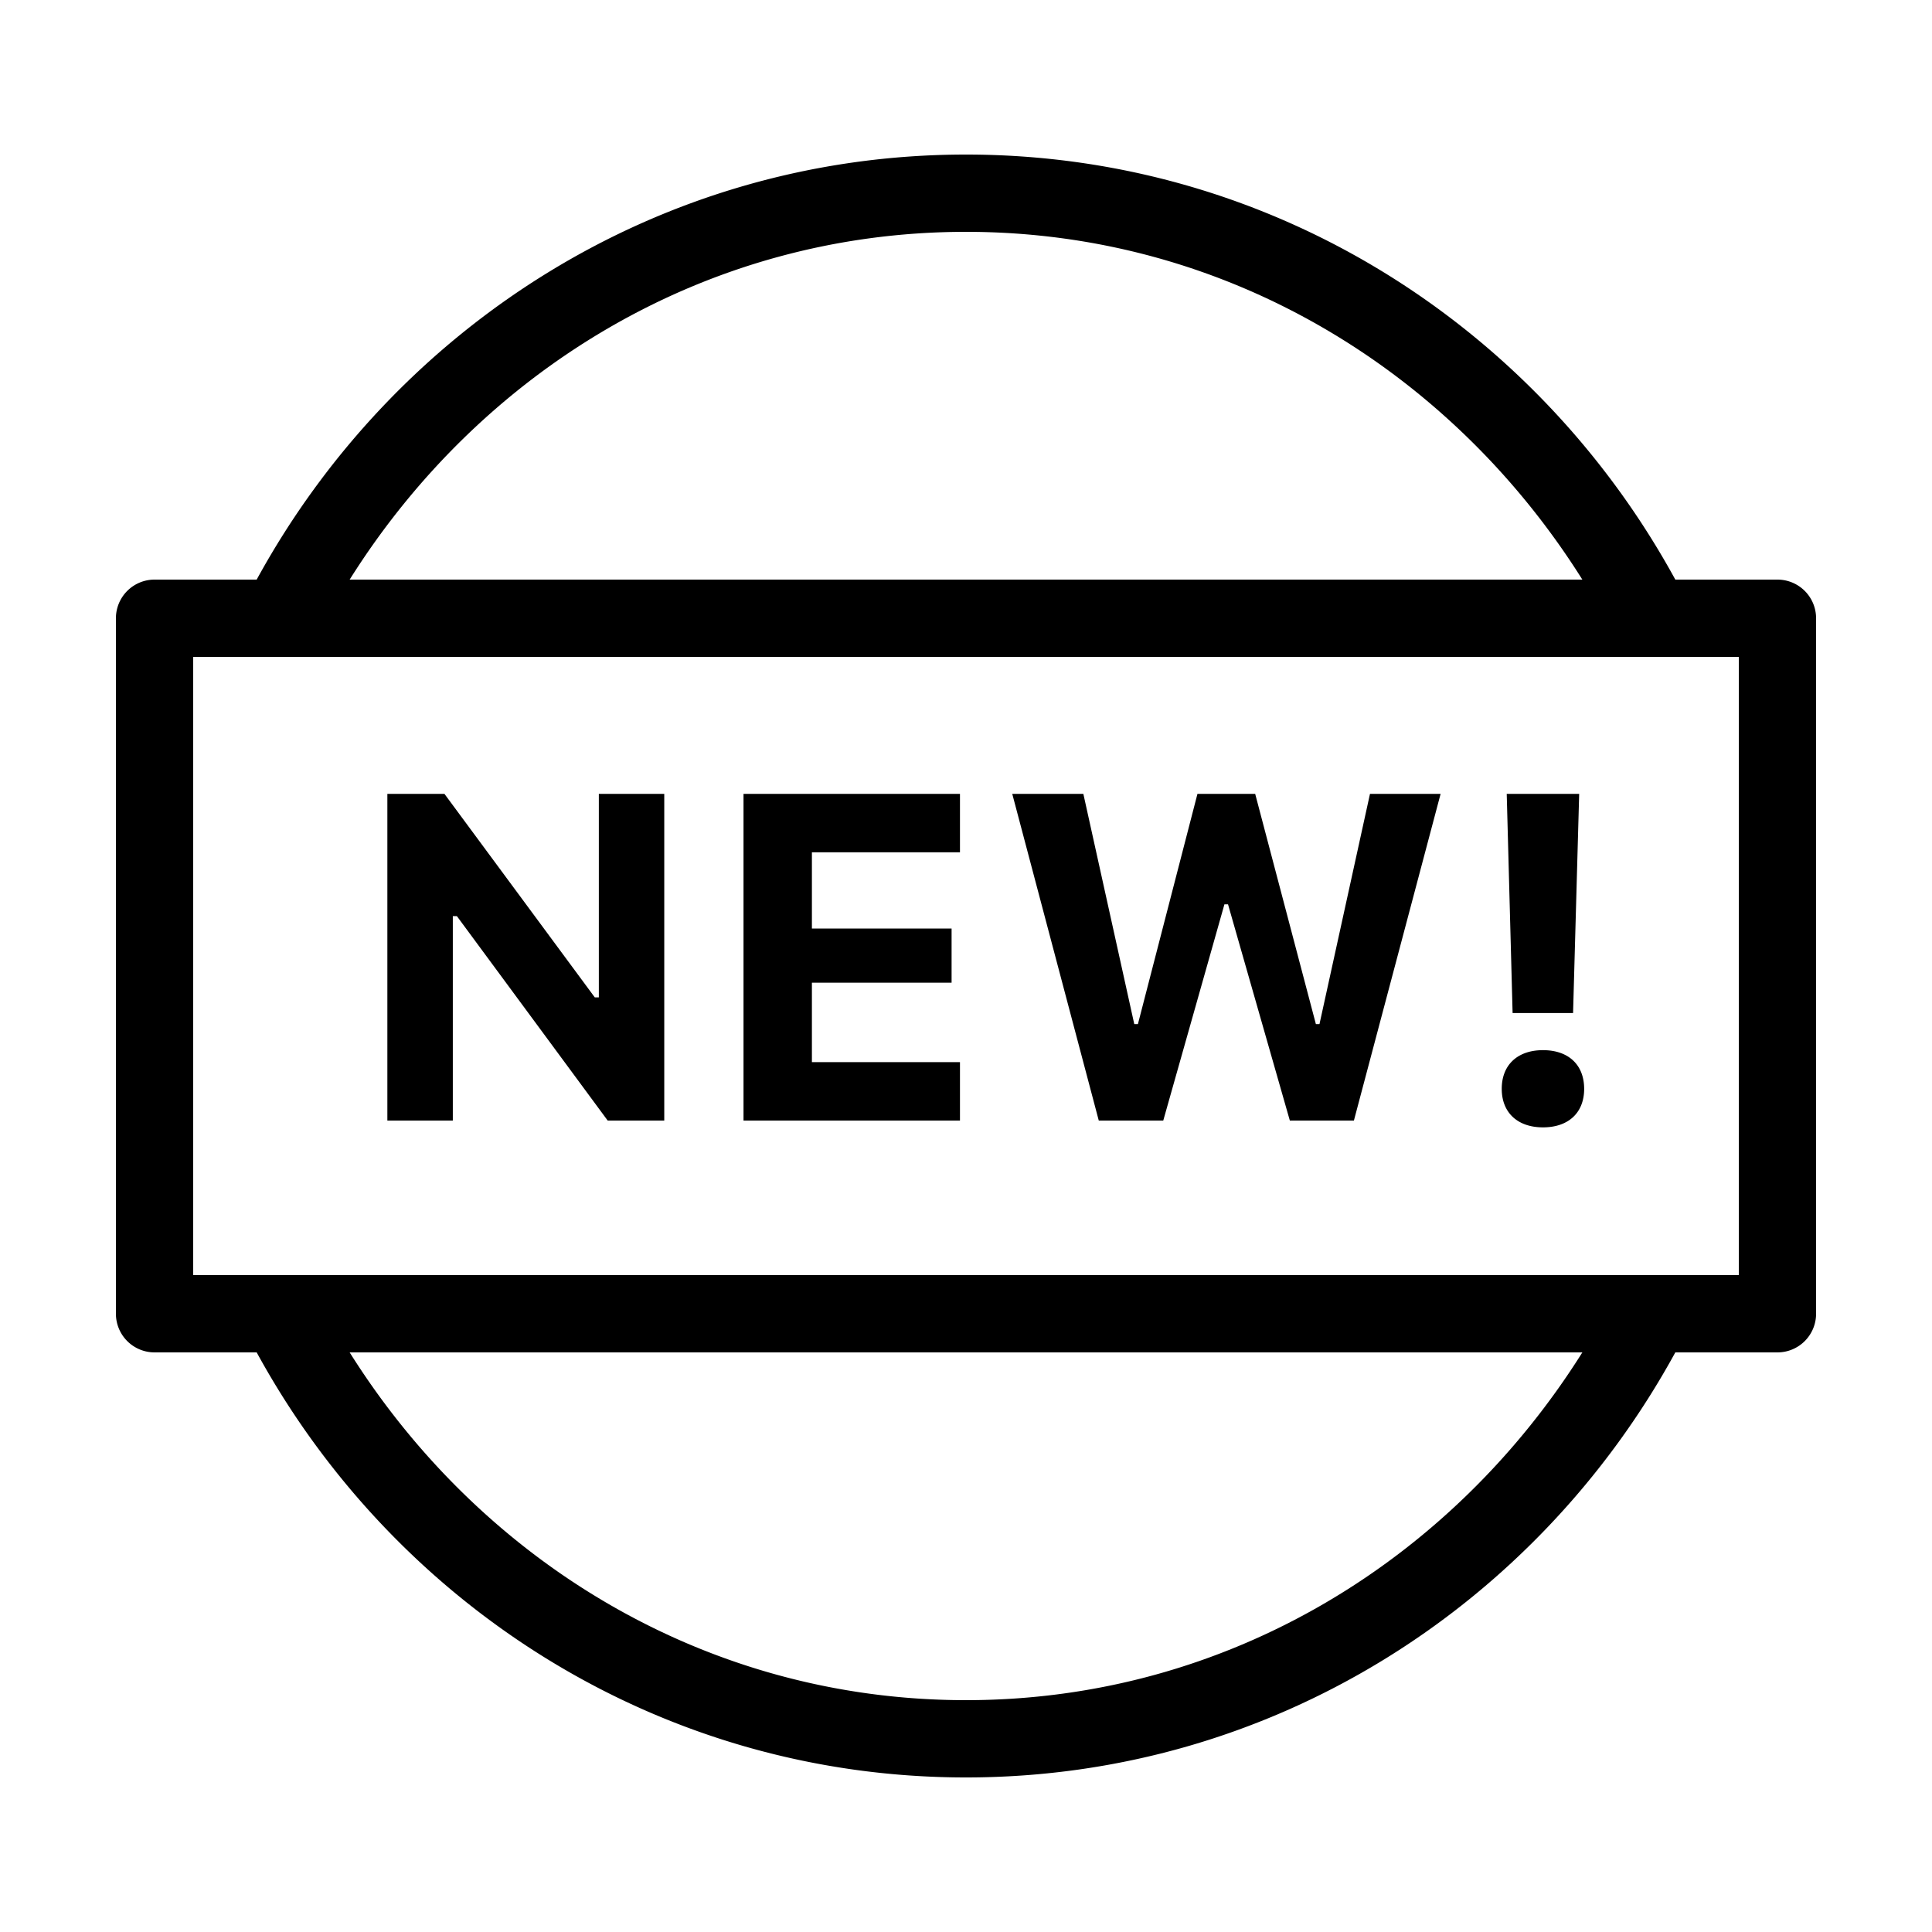
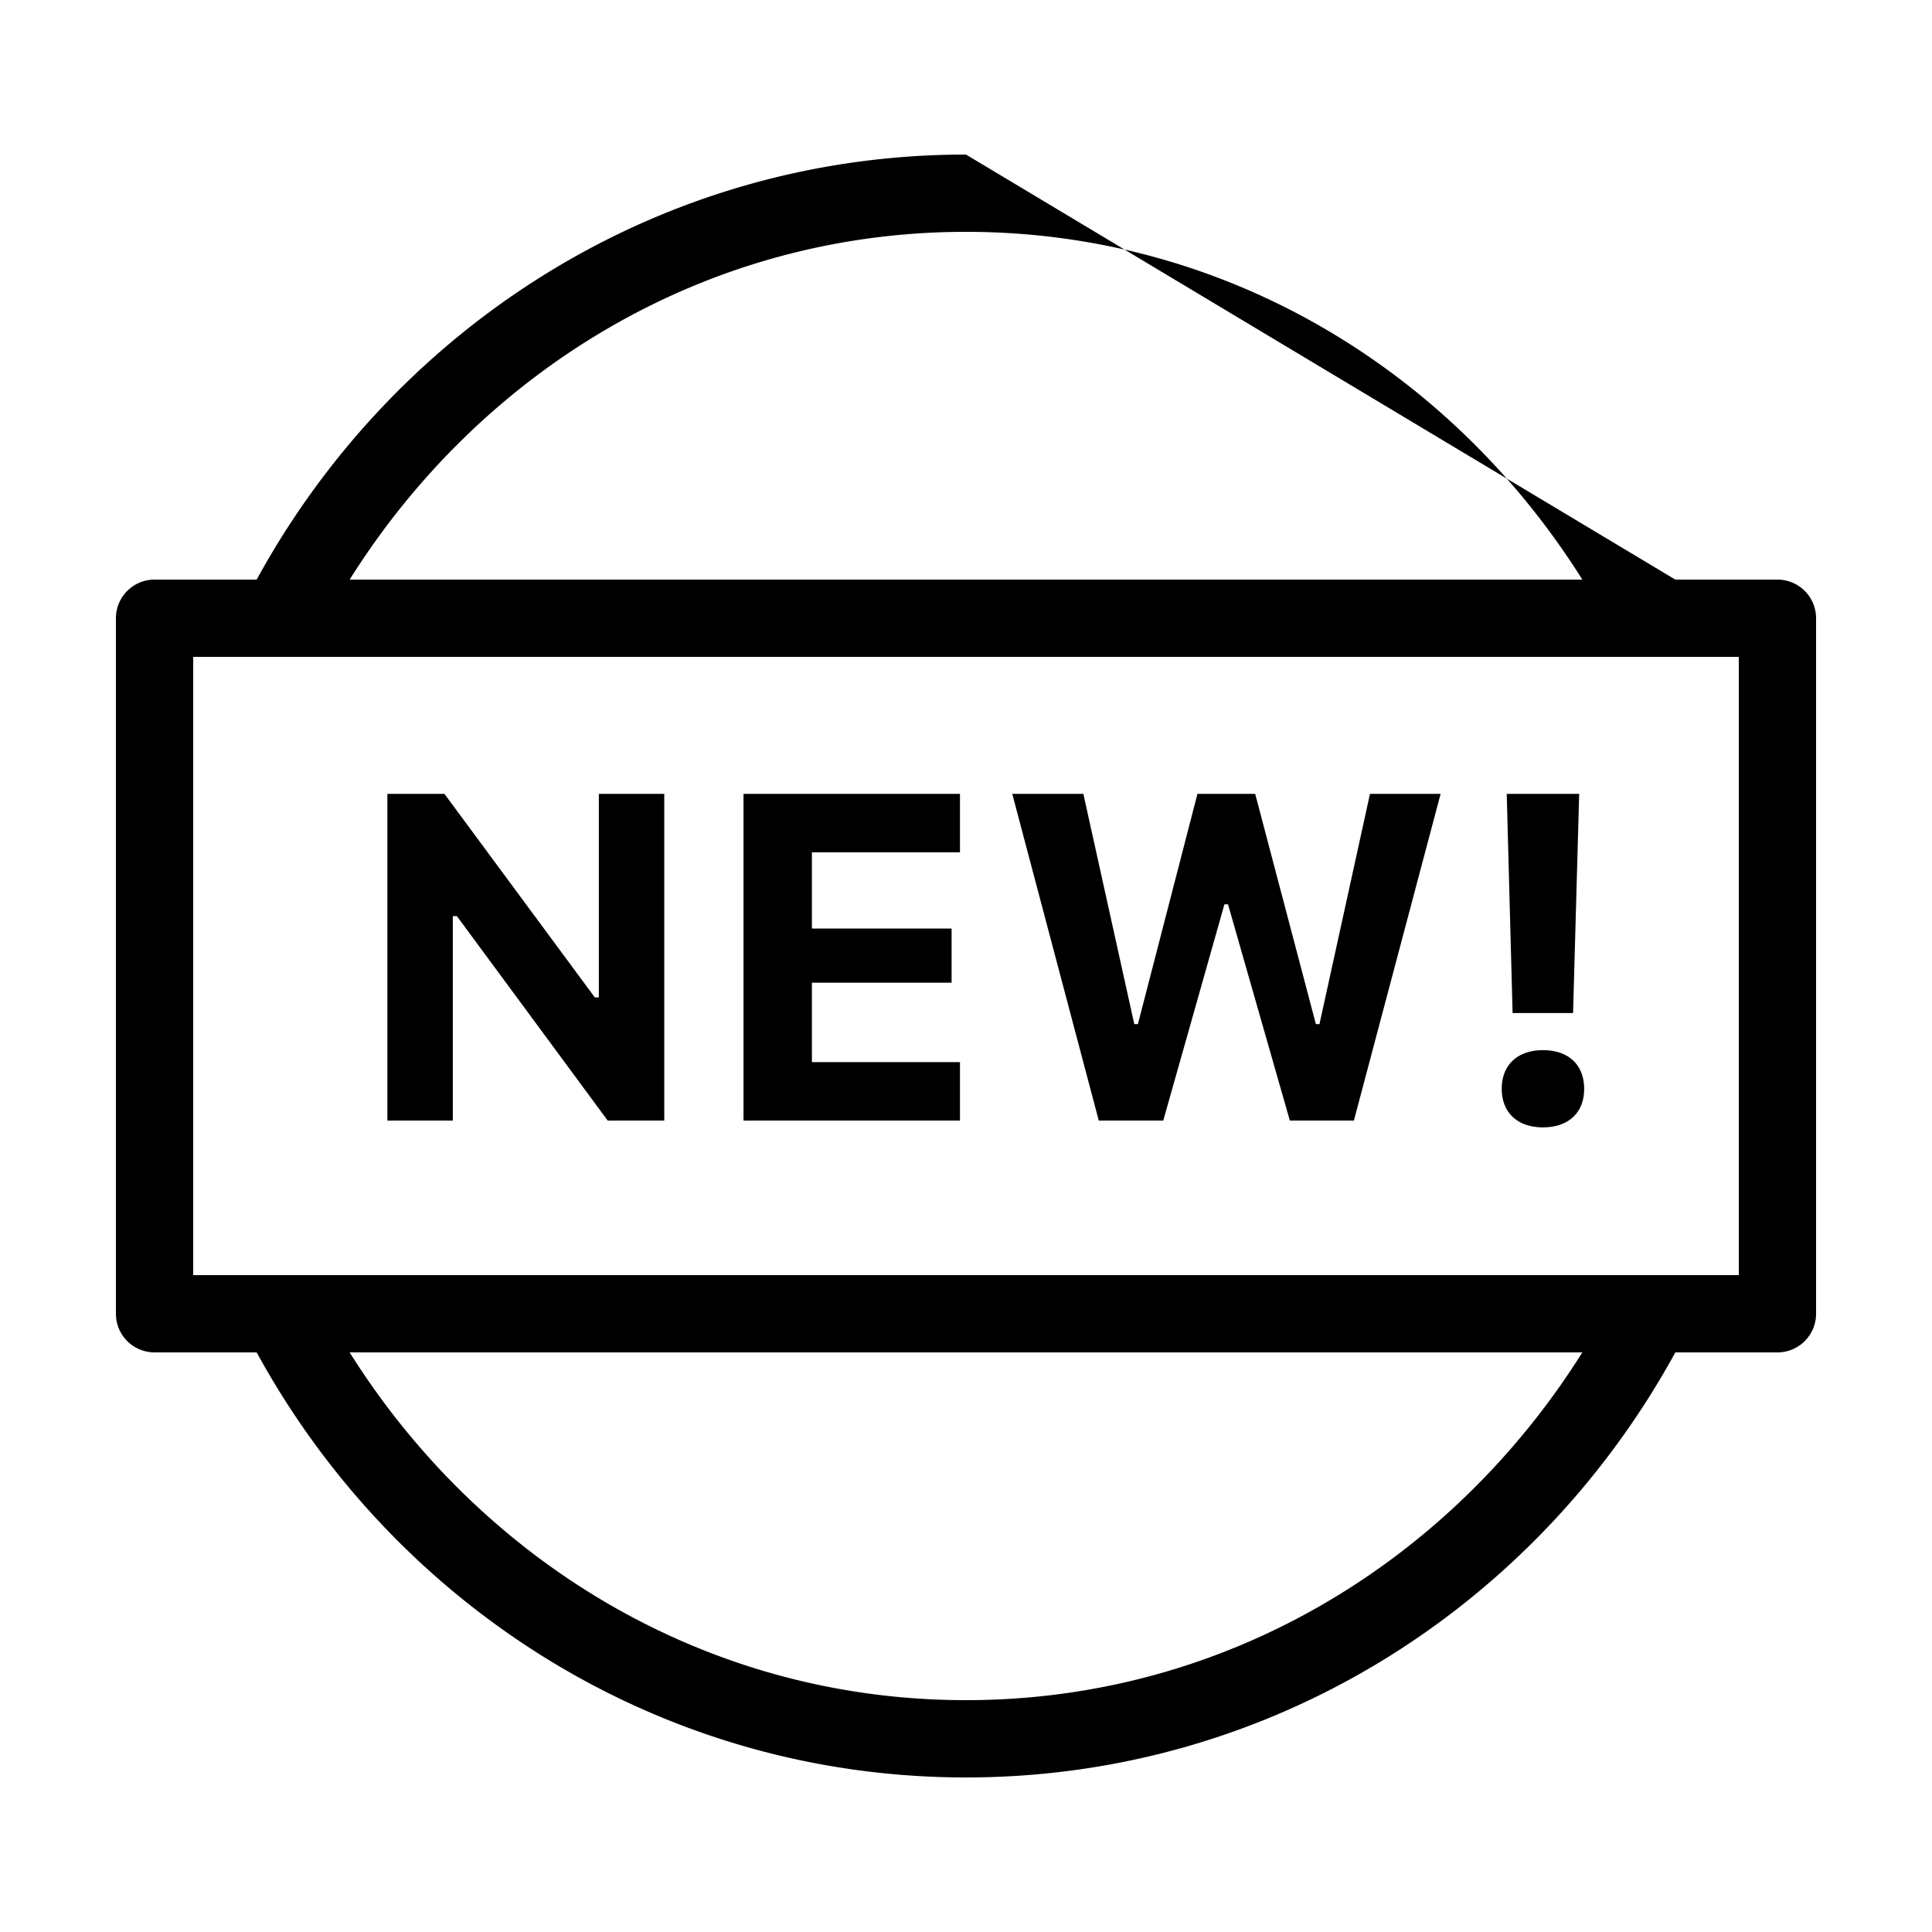
<svg xmlns="http://www.w3.org/2000/svg" height="30px" width="30px" viewBox="0 0 50 50">
-   <path d="M 25 4 C 17.052 4 10.206 8.479 6.643 15 L 4 15 A 1 1 0 0 0 3 16 L 3 34 A 1 1 0 0 0 4 35 L 6.643 35 C 10.206 41.521 17.052 46 25 46 C 32.948 46 39.794 41.521 43.357 35 L 46 35 A 1 1 0 0 0 47 34 L 47 16 A 1 1 0 0 0 46 15 L 43.357 15 C 39.794 8.479 32.948 4 25 4 z M 25 6 C 31.788 6 37.592 9.653 40.951 15 L 9.049 15 C 12.408 9.653 18.212 6 25 6 z M 5 17 L 7.119 17 L 42.844 17 L 45 17 L 45 33 L 42.881 33 L 7.156 33 L 5 33 L 5 17 z M 10.025 20.545 L 10.025 29 L 11.719 29 L 11.719 23.709 L 11.824 23.709 L 15.727 29 L 17.191 29 L 17.191 20.545 L 15.498 20.545 L 15.498 25.812 L 15.393 25.812 L 11.502 20.545 L 10.025 20.545 z M 19.242 20.545 L 19.242 29 L 24.844 29 L 24.844 27.488 L 21.012 27.488 L 21.012 25.432 L 24.627 25.432 L 24.627 24.031 L 21.012 24.031 L 21.012 22.057 L 24.844 22.057 L 24.844 20.545 L 19.242 20.545 z M 26.197 20.545 L 28.436 29 L 30.105 29 L 31.688 23.404 L 31.781 23.404 L 33.381 29 L 35.039 29 L 37.283 20.545 L 35.455 20.545 L 34.148 26.504 L 34.055 26.504 L 32.484 20.545 L 30.99 20.545 L 29.449 26.504 L 29.355 26.504 L 28.037 20.545 L 26.197 20.545 z M 38.994 20.545 L 39.146 26.217 L 40.711 26.217 L 40.869 20.545 L 38.994 20.545 z M 39.932 27.178 C 39.275 27.178 38.864 27.559 38.865 28.18 C 38.865 28.795 39.276 29.176 39.932 29.176 C 40.594 29.176 40.998 28.795 40.998 28.18 C 40.998 27.559 40.594 27.178 39.932 27.178 z M 9.049 35 L 40.951 35 C 37.592 40.347 31.788 44 25 44 C 18.212 44 12.408 40.347 9.049 35 z" />
+   <path d="M 25 4 C 17.052 4 10.206 8.479 6.643 15 L 4 15 A 1 1 0 0 0 3 16 L 3 34 A 1 1 0 0 0 4 35 L 6.643 35 C 10.206 41.521 17.052 46 25 46 C 32.948 46 39.794 41.521 43.357 35 L 46 35 A 1 1 0 0 0 47 34 L 47 16 A 1 1 0 0 0 46 15 L 43.357 15 z M 25 6 C 31.788 6 37.592 9.653 40.951 15 L 9.049 15 C 12.408 9.653 18.212 6 25 6 z M 5 17 L 7.119 17 L 42.844 17 L 45 17 L 45 33 L 42.881 33 L 7.156 33 L 5 33 L 5 17 z M 10.025 20.545 L 10.025 29 L 11.719 29 L 11.719 23.709 L 11.824 23.709 L 15.727 29 L 17.191 29 L 17.191 20.545 L 15.498 20.545 L 15.498 25.812 L 15.393 25.812 L 11.502 20.545 L 10.025 20.545 z M 19.242 20.545 L 19.242 29 L 24.844 29 L 24.844 27.488 L 21.012 27.488 L 21.012 25.432 L 24.627 25.432 L 24.627 24.031 L 21.012 24.031 L 21.012 22.057 L 24.844 22.057 L 24.844 20.545 L 19.242 20.545 z M 26.197 20.545 L 28.436 29 L 30.105 29 L 31.688 23.404 L 31.781 23.404 L 33.381 29 L 35.039 29 L 37.283 20.545 L 35.455 20.545 L 34.148 26.504 L 34.055 26.504 L 32.484 20.545 L 30.99 20.545 L 29.449 26.504 L 29.355 26.504 L 28.037 20.545 L 26.197 20.545 z M 38.994 20.545 L 39.146 26.217 L 40.711 26.217 L 40.869 20.545 L 38.994 20.545 z M 39.932 27.178 C 39.275 27.178 38.864 27.559 38.865 28.18 C 38.865 28.795 39.276 29.176 39.932 29.176 C 40.594 29.176 40.998 28.795 40.998 28.18 C 40.998 27.559 40.594 27.178 39.932 27.178 z M 9.049 35 L 40.951 35 C 37.592 40.347 31.788 44 25 44 C 18.212 44 12.408 40.347 9.049 35 z" />
</svg>